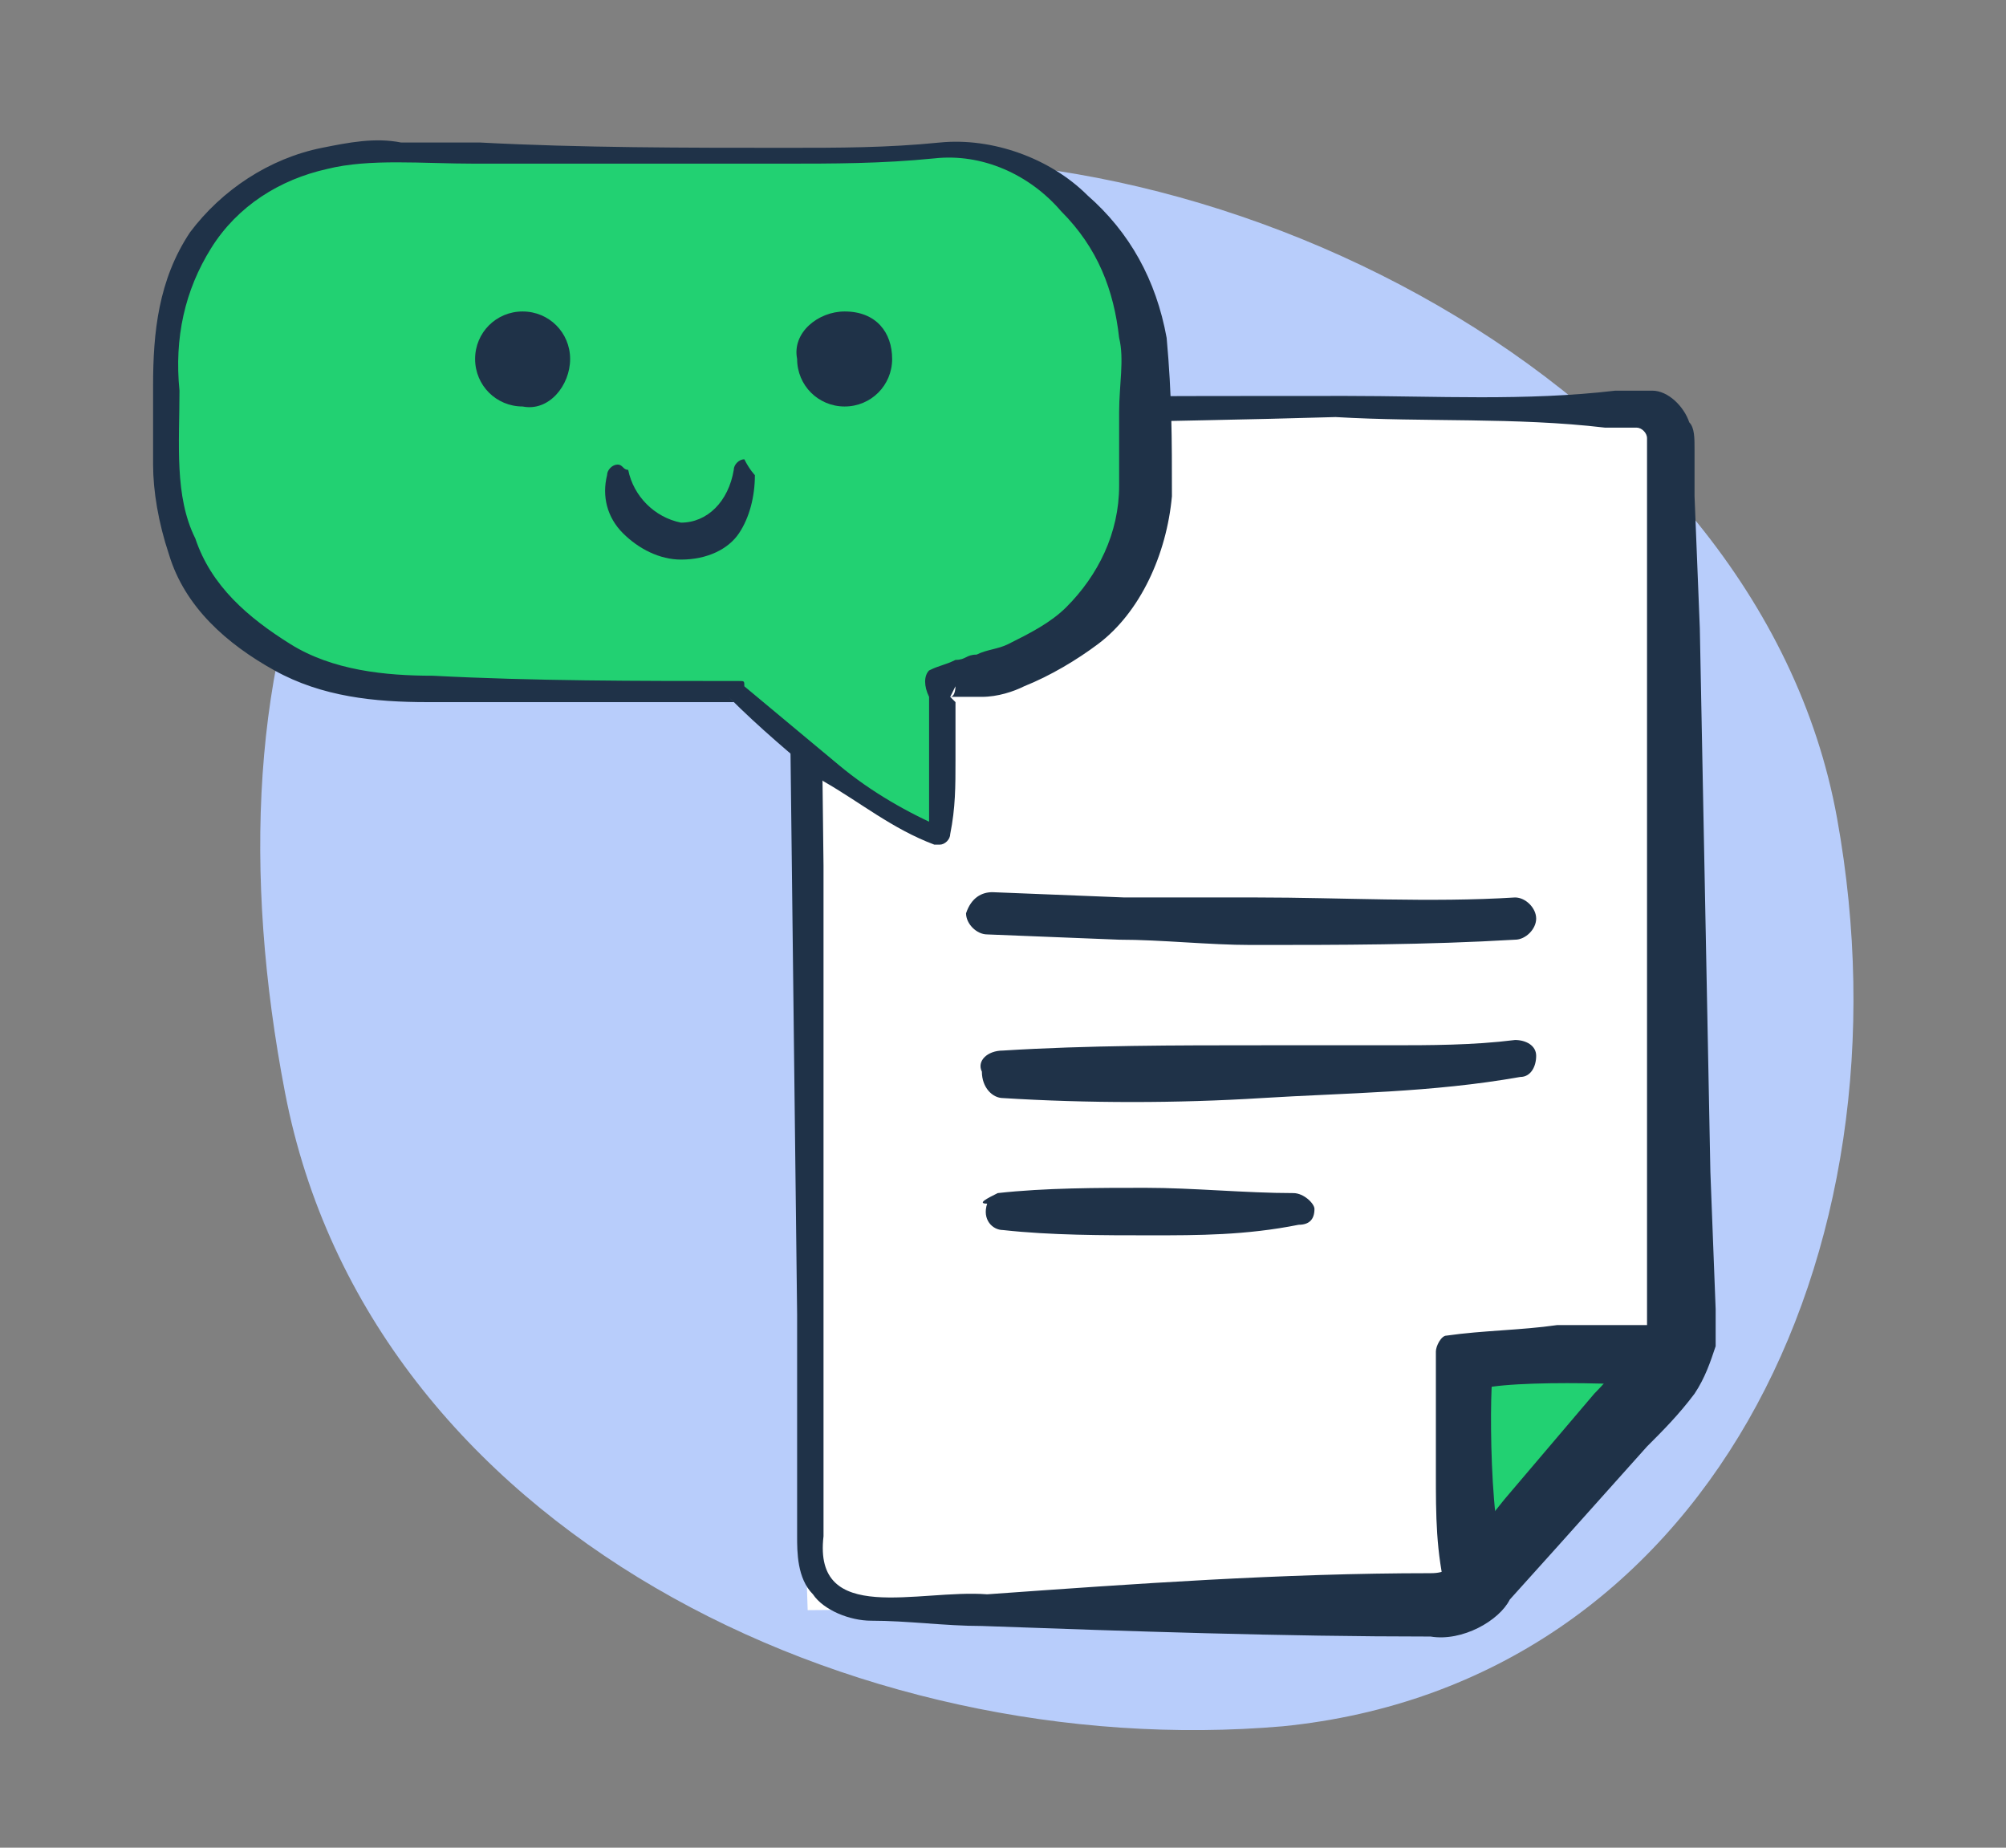
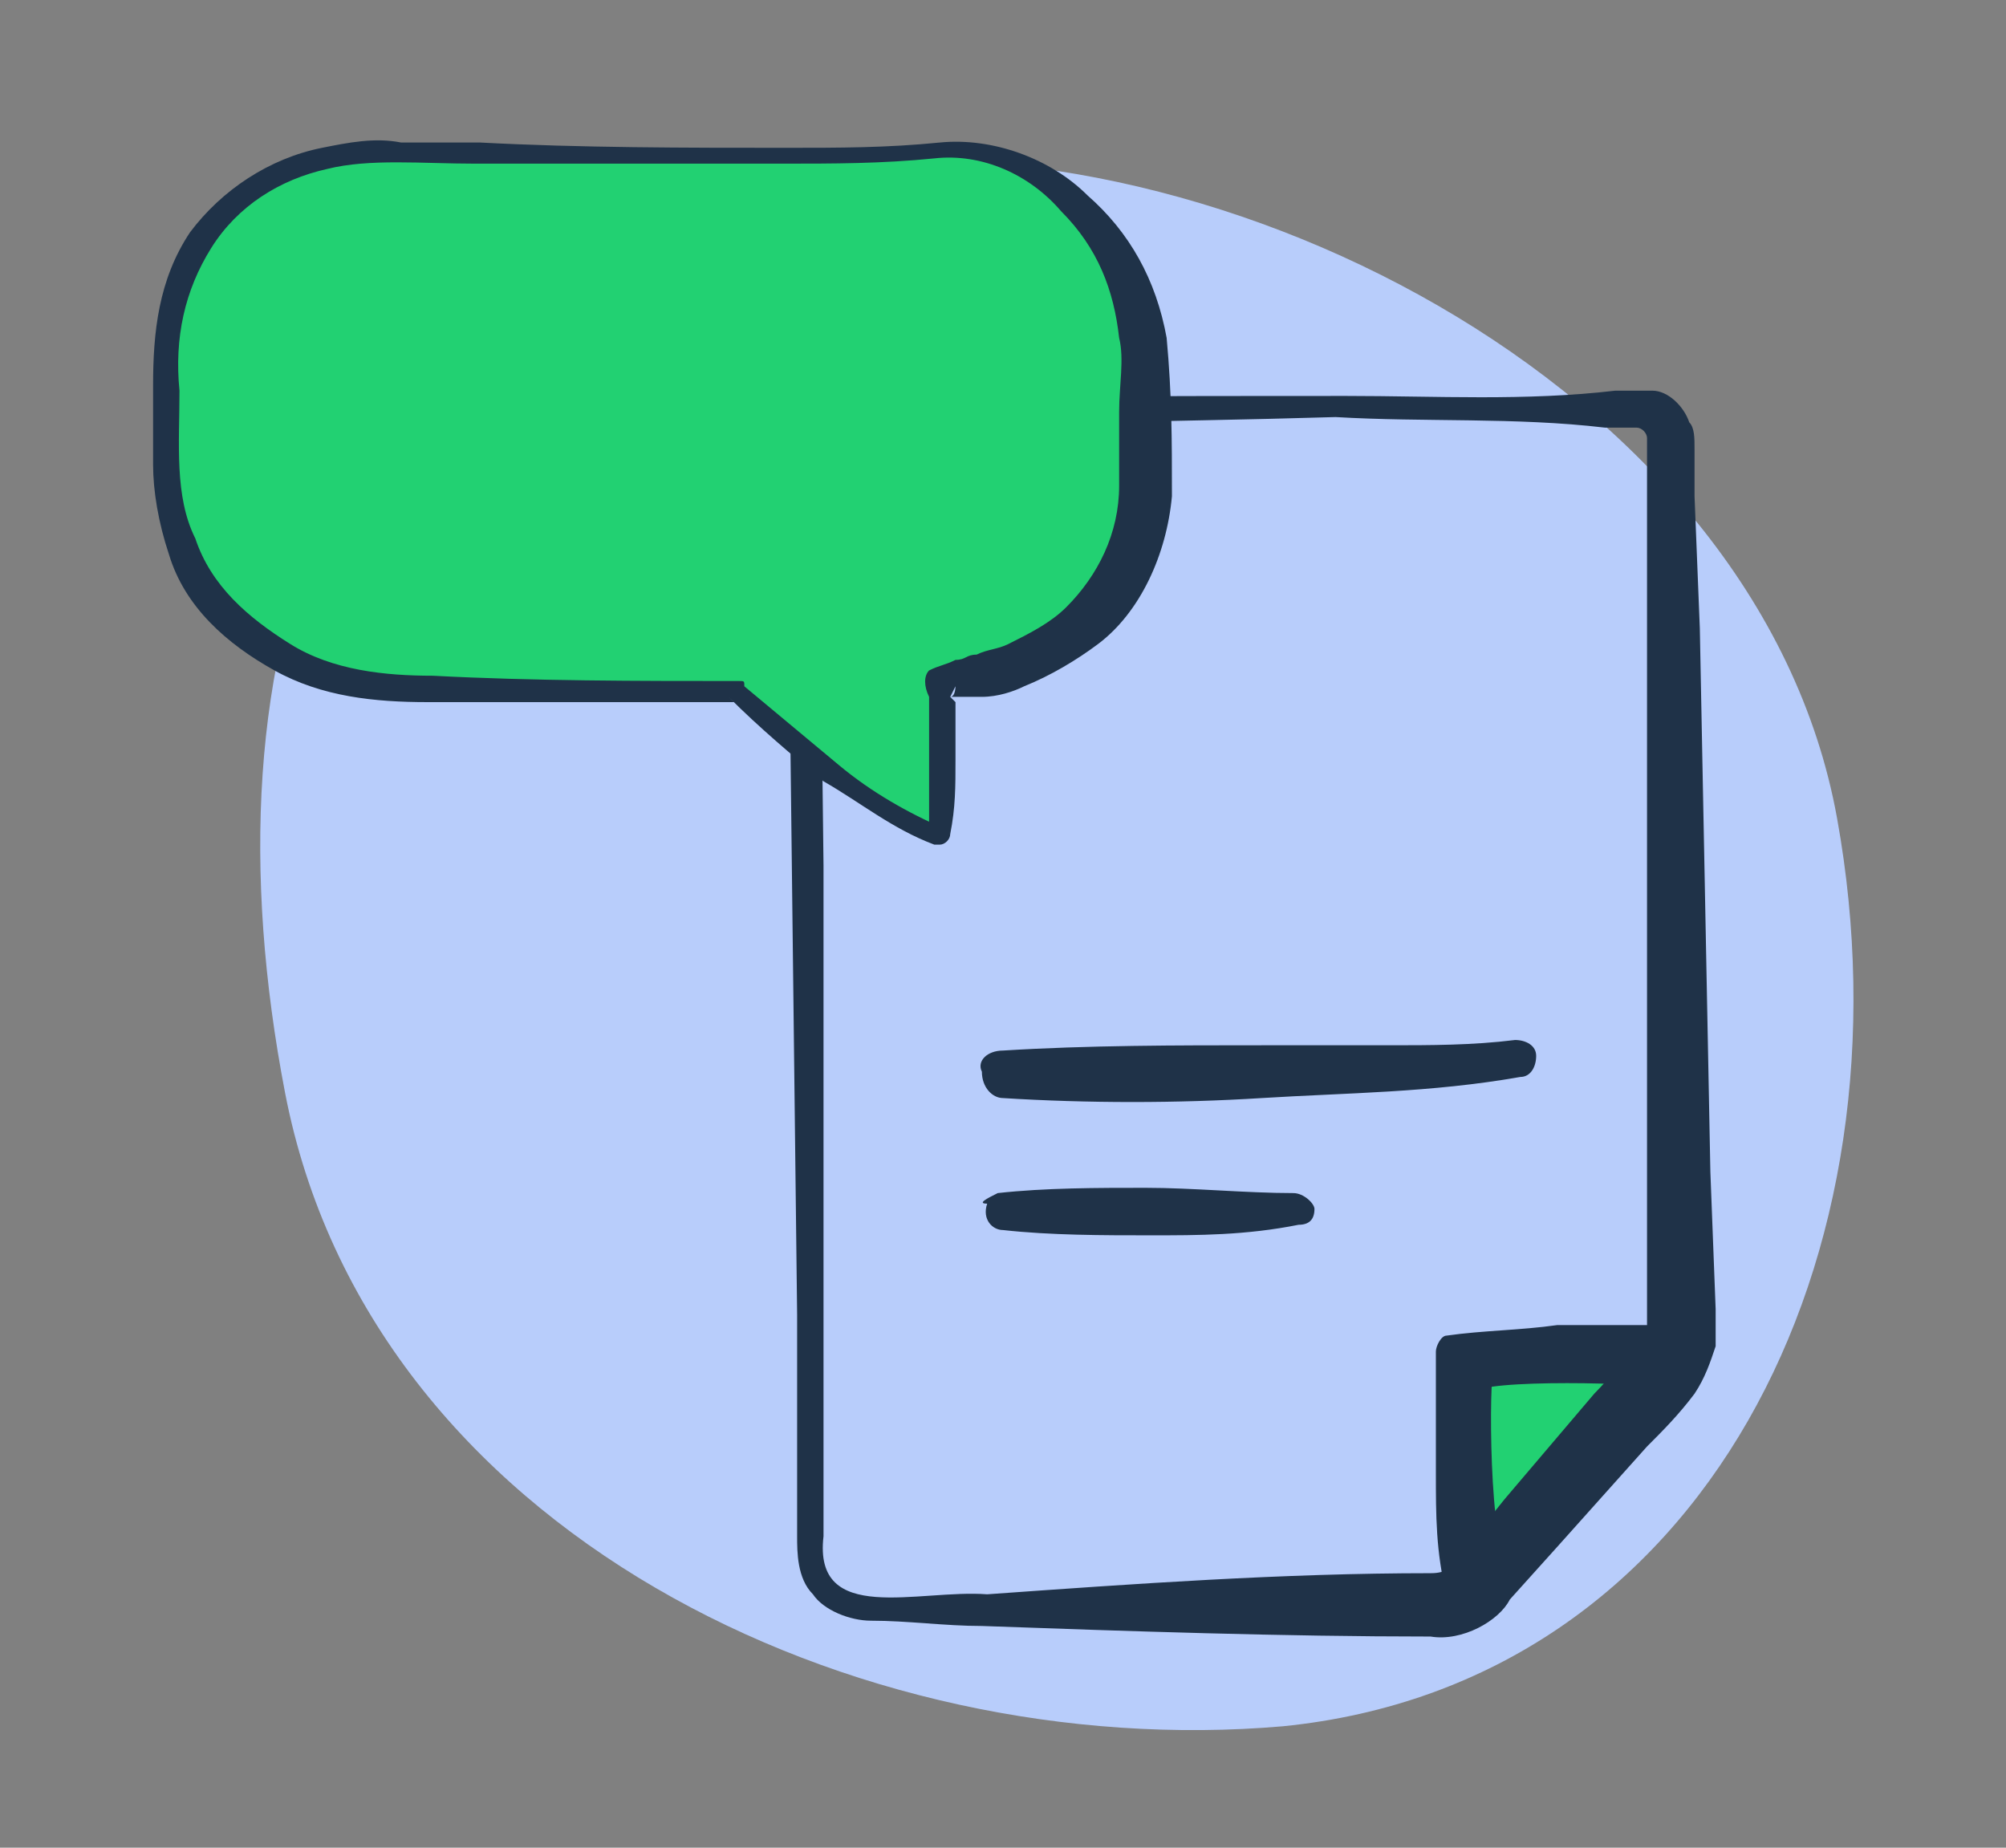
<svg xmlns="http://www.w3.org/2000/svg" version="1.1" id="Слой_1" x="0px" y="0px" viewBox="0 0 38 35" style="enable-background:new 0 0 38 35;" xml:space="preserve">
  <rect x="0" y="0" width="38" height="35" fill="#808080" stroke="none" />
  <style type="text/css">
	.st0{fill:#22D172;}
	.st1{fill:#B8CDFB;}
	.st2{clip-path:url(#SVGID_2_);}
	.st3{fill:#F9C273;}
	.st4{clip-path:url(#SVGID_4_);}
	.st5{clip-path:url(#SVGID_6_);}
	.st6{fill:#1A2E44;}
	.st7{fill:#FFFFFF;}
	.st8{clip-path:url(#SVGID_8_);}
	.st9{clip-path:url(#SVGID_10_);}
	.st10{fill:#FEFEFE;stroke:#1A2E44;stroke-width:0.736;stroke-linecap:round;stroke-linejoin:round;stroke-miterlimit:10;}
	.st11{fill:#FEFEFE;stroke:#1A2E44;stroke-width:0.868;stroke-linecap:round;stroke-linejoin:round;stroke-miterlimit:10;}
	.st12{fill:#1A2E44;stroke:#1A2E44;stroke-width:0.949;stroke-linecap:round;stroke-linejoin:round;stroke-miterlimit:10;}
	.st13{fill:#FEFEFE;stroke:#1A2E44;stroke-width:0.949;stroke-linecap:round;stroke-linejoin:round;stroke-miterlimit:10;}
	.st14{fill:none;stroke:#1A2E44;stroke-width:0.529;stroke-linecap:round;stroke-linejoin:round;stroke-miterlimit:10;}
	.st15{fill:#FFFFFF;stroke:#1A2E44;stroke-width:0.529;stroke-linecap:round;stroke-linejoin:round;stroke-miterlimit:10;}
	.st16{opacity:0.46;fill:#FFFFFF;}
	.st17{fill:#1A2E44;stroke:#1A2E44;stroke-width:0.612;stroke-linecap:round;stroke-linejoin:round;stroke-miterlimit:10;}
	.st18{fill:#FEFEFE;stroke:#1A2E44;stroke-width:0.612;stroke-linecap:round;stroke-linejoin:round;stroke-miterlimit:10;}
	.st19{fill:#1A2E44;stroke:#1A2E44;stroke-width:0.806;stroke-linecap:round;stroke-linejoin:round;stroke-miterlimit:10;}
	.st20{fill:#FEFEFE;stroke:#1A2E44;stroke-width:0.806;stroke-linecap:round;stroke-linejoin:round;stroke-miterlimit:10;}
	.st21{clip-path:url(#SVGID_12_);}
	.st22{fill:#010101;}
	.st23{fill:#FB5151;}
	.st24{fill:none;stroke:#050505;stroke-width:0.5;stroke-linecap:round;stroke-linejoin:round;stroke-miterlimit:10;}
	.st25{fill:none;stroke:#050505;stroke-width:0.446;stroke-linecap:round;stroke-linejoin:round;stroke-miterlimit:10;}
	.st26{fill:#1F3248;}
	.st27{fill:#22D172;stroke:#1F3248;stroke-linecap:round;stroke-linejoin:round;stroke-miterlimit:10;}
	.st28{fill:#F9C273;stroke:#1F3248;stroke-linecap:round;stroke-linejoin:round;stroke-miterlimit:10;}
	.st29{fill:#B8CDFB;stroke:#1F3248;stroke-width:0.466;stroke-linecap:round;stroke-linejoin:round;stroke-miterlimit:10;}
	.st30{fill:#F9C273;stroke:#1F3248;stroke-width:0.466;stroke-linecap:round;stroke-linejoin:round;stroke-miterlimit:10;}
	.st31{fill:#22D172;stroke:#1F3248;stroke-width:0.466;stroke-linecap:round;stroke-linejoin:round;stroke-miterlimit:10;}
</style>
  <g>
    <path class="st1" d="M15.1,3.2c7.6-1.2,18.2,4,19.7,12.3c1.5,8.3-2.5,16.4-10.5,17.2c-8.1,0.7-17.3-3.7-18.9-12S6.1,4.6,15.1,3.2z" />
  </g>
  <g>
    <g>
-       <path class="st7" d="M27.7,30.4l-12.4,0.1c0,0-0.4-11.4-0.2-22.6c5.5-0.3,16.6-0.1,16.6-0.1s-0.1,4.8,0,6.4    c0.2,3,0.1,11.6,0.1,11.6L27.7,30.4z" />
      <path class="st27" d="M27.8,25.9c0.2-0.3,3.6-0.2,3.7-0.1c0.1,0.1-3,4.1-3.4,3.9S27.7,26,27.8,25.9z" />
      <g>
        <path class="st26" d="M27.4,30.2c-0.2-0.8-0.2-1.5-0.2-2.3c0-0.8,0-1.5,0-2.3l0,0l0,0c0-0.1,0.1-0.3,0.2-0.3     c0.7-0.1,1.4-0.1,2.1-0.2c0.7,0,1.4,0,2.1,0c0.2,0,0.3,0.2,0.3,0.4c0,0.2-0.2,0.3-0.4,0.3c0,0,0,0,0,0c-0.7,0-1.4-0.1-2.1-0.1     c-0.7,0-1.4,0-2,0.1l0.2-0.3v0c0,0.7,0,1.5,0.1,2.2c0,0.7,0.1,1.5,0.1,2.2l0,0c0,0.2-0.1,0.3-0.3,0.3     C27.6,30.5,27.5,30.4,27.4,30.2z" />
      </g>
      <g>
        <g>
-           <path class="st26" d="M18.8,16.9l2.5,0.1c0.8,0,1.6,0,2.5,0c1.6,0,3.3,0.1,4.9,0c0.2,0,0.4,0.2,0.4,0.4c0,0.2-0.2,0.4-0.4,0.4      c-1.7,0.1-3.3,0.1-5,0.1c-0.8,0-1.7-0.1-2.5-0.1l-2.5-0.1c-0.2,0-0.4-0.2-0.4-0.4C18.4,17,18.6,16.9,18.8,16.9L18.8,16.9z" />
-         </g>
+           </g>
        <g>
          <path class="st26" d="M19,19.9c1.6-0.1,3.3-0.1,4.9-0.1l2.4,0c0.8,0,1.6,0,2.4-0.1l0,0c0.2,0,0.4,0.1,0.4,0.3      c0,0.2-0.1,0.4-0.3,0.4c-1.7,0.3-3.3,0.3-4.9,0.4c-1.6,0.1-3.3,0.1-4.9,0c-0.2,0-0.4-0.2-0.4-0.5C18.5,20.1,18.7,19.9,19,19.9z" />
        </g>
        <g>
          <path class="st26" d="M18.9,22.6c0.9-0.1,1.9-0.1,2.8-0.1c0.9,0,1.9,0.1,2.8,0.1l0,0c0.2,0,0.4,0.2,0.4,0.3      c0,0.2-0.1,0.3-0.3,0.3c-1,0.2-1.9,0.2-2.8,0.2c-0.9,0-1.9,0-2.8-0.1c-0.2,0-0.4-0.2-0.3-0.5C18.5,22.8,18.7,22.7,18.9,22.6z" />
        </g>
      </g>
    </g>
    <g>
      <path class="st26" d="M27.1,31c-2.8,0-5.7-0.1-8.5-0.2c-0.7,0-1.4-0.1-2.1-0.1c-0.4,0-0.9-0.2-1.1-0.5c-0.3-0.3-0.3-0.8-0.3-1.1    c0-1.4,0-2.8,0-4.2L15,16.4l-0.1-8.5l0,0c0-0.1,0.1-0.3,0.3-0.3c3.4-0.1,6.8-0.1,10.3-0.1c1.7,0,3.4,0.1,5.1-0.1l0.3,0    c0.1,0,0.2,0,0.4,0C31.6,7.4,31.9,7.7,32,8c0.1,0.1,0.1,0.3,0.1,0.5l0,0.3l0,0.6l0.1,2.5l0.2,10.3l0.1,2.6l0,0.3    c0,0.1,0,0.3,0,0.4c-0.1,0.3-0.2,0.6-0.4,0.9c-0.3,0.4-0.6,0.7-0.9,1l-1.7,1.9l-0.9,1C28.4,30.7,27.7,31.1,27.1,31z M27.1,29.8    c0.3,0,0.4-0.1,0.6-0.4l0.8-1l1.7-2c0.3-0.3,0.6-0.7,0.8-0.9c0.1-0.1,0.1-0.2,0.2-0.3c0-0.1,0-0.1,0-0.2l0-0.3l0-2.6l0-10.2l0-2.6    l0-0.6l0-0.3c0-0.1,0-0.1,0-0.1c0-0.1-0.1-0.2-0.2-0.2c0,0-0.1,0-0.3,0l-0.3,0c-1.7-0.2-3.4-0.1-5.1-0.2C22,8,18.6,8,15.2,8.2    l0.3-0.3l0,0l0.1,8.5l0,8.5c0,1.4,0,2.8,0,4.2c-0.2,1.7,1.8,1,3.1,1.1C21.5,30,24.3,29.8,27.1,29.8z" />
    </g>
    <g>
      <g>
        <path class="st0" d="M17.8,12.9c0,0,0,1.6,0,2.8C16.1,15.1,14,13,14,13s-5,0.1-6.8-0.1C5,12.7,3.2,11.1,3.2,8.8c0,0,0-1.4,0-1.9     c0-2.5,1.8-4.1,4.1-4.1c0,0,7.8,0.3,10.4,0c2.2-0.2,4.1,1.8,4.1,4.1c0,0,0,1.4,0,1.9C21.8,11.2,20,12.8,17.8,12.9z" />
        <path class="st26" d="M18,13.2c0.1,0,0.1-0.2,0.1-0.2l0,0l0,0L18,13.2l0.1,0.1l0,0.4l0,0.7c0,0.5,0,0.9-0.1,1.4l0,0     c0,0.1-0.1,0.2-0.2,0.2c0,0-0.1,0-0.1,0l0,0c-0.8-0.3-1.4-0.8-2.1-1.2c-0.6-0.5-1.2-1-1.8-1.6l0,0l0.1,0.1c-1.9,0-3.9,0-5.8,0     c-1,0-2-0.1-2.9-0.6c-0.9-0.5-1.7-1.2-2-2.2C3,9.9,2.9,9.3,2.9,8.8l0-1.5c0-1,0.1-2,0.7-2.9C4.2,3.6,5.1,3,6.1,2.8     c0.5-0.1,1-0.2,1.5-0.1l1.5,0c1.9,0.1,3.9,0.1,5.8,0.1c1,0,1.9,0,2.9-0.1c1-0.1,2.1,0.3,2.8,1c0.8,0.7,1.3,1.6,1.5,2.7     c0.1,1.1,0.1,1.9,0.1,3c-0.1,1.1-0.6,2.2-1.4,2.8c-0.4,0.3-0.9,0.6-1.4,0.8c-0.2,0.1-0.5,0.2-0.8,0.2c-0.1,0-0.3,0-0.4,0     C18.2,13.2,18.1,13.2,18,13.2z M17.6,12.7c0.2-0.1,0.3-0.1,0.5-0.2c0.2,0,0.2-0.1,0.4-0.1c0.2-0.1,0.4-0.1,0.6-0.2     c0.4-0.2,0.8-0.4,1.1-0.7c0.6-0.6,1-1.4,1-2.3c0-0.4,0-1,0-1.4c0-0.5,0.1-1,0-1.4c-0.1-0.9-0.4-1.7-1.1-2.4     c-0.6-0.7-1.5-1.1-2.4-1c-1,0.1-1.9,0.1-2.9,0.1c-1.9,0-3.9,0-5.8,0c-1,0-2-0.1-2.8,0.1C5.3,3.4,4.5,3.9,4,4.7     C3.5,5.5,3.3,6.4,3.4,7.4c0,1-0.1,2,0.3,2.8c0.3,0.9,1,1.5,1.8,2c0.8,0.5,1.8,0.6,2.7,0.6c1.9,0.1,3.9,0.1,5.8,0.1     c0.1,0,0.1,0,0.1,0.1l0,0c0.6,0.5,1.2,1,1.8,1.5c0.6,0.5,1.3,0.9,2,1.2l-0.3,0.2v0c0-0.5,0-0.9,0-1.4l0-0.7l0-0.3l0-0.2l0-0.1     l0,0l0,0C17.5,13,17.5,12.8,17.6,12.7z" />
      </g>
-       <path class="st26" d="M10.8,6.8c0,0.5-0.4,1-0.9,0.9c-0.5,0-0.9-0.4-0.9-0.9s0.4-0.9,0.9-0.9C10.4,5.9,10.8,6.3,10.8,6.8z" />
-       <path class="st26" d="M16.9,6.8c0,0.5-0.4,0.9-0.9,0.9c-0.5,0-0.9-0.4-0.9-0.9c-0.1-0.5,0.4-0.9,0.9-0.9    C16.6,5.9,16.9,6.3,16.9,6.8z" />
      <g>
-         <path class="st26" d="M14.3,9c0,0.4-0.1,0.8-0.3,1.1c-0.2,0.3-0.6,0.5-1.1,0.5c-0.4,0-0.8-0.2-1.1-0.5c-0.3-0.3-0.4-0.7-0.3-1.1     c0-0.1,0.1-0.2,0.2-0.2c0.1,0,0.1,0.1,0.2,0.1l0,0c0.1,0.5,0.5,0.9,1,1c0.5,0,0.9-0.4,1-1l0,0c0-0.1,0.1-0.2,0.2-0.2     C14.2,8.9,14.3,9,14.3,9z" />
-       </g>
+         </g>
    </g>
  </g>
</svg>